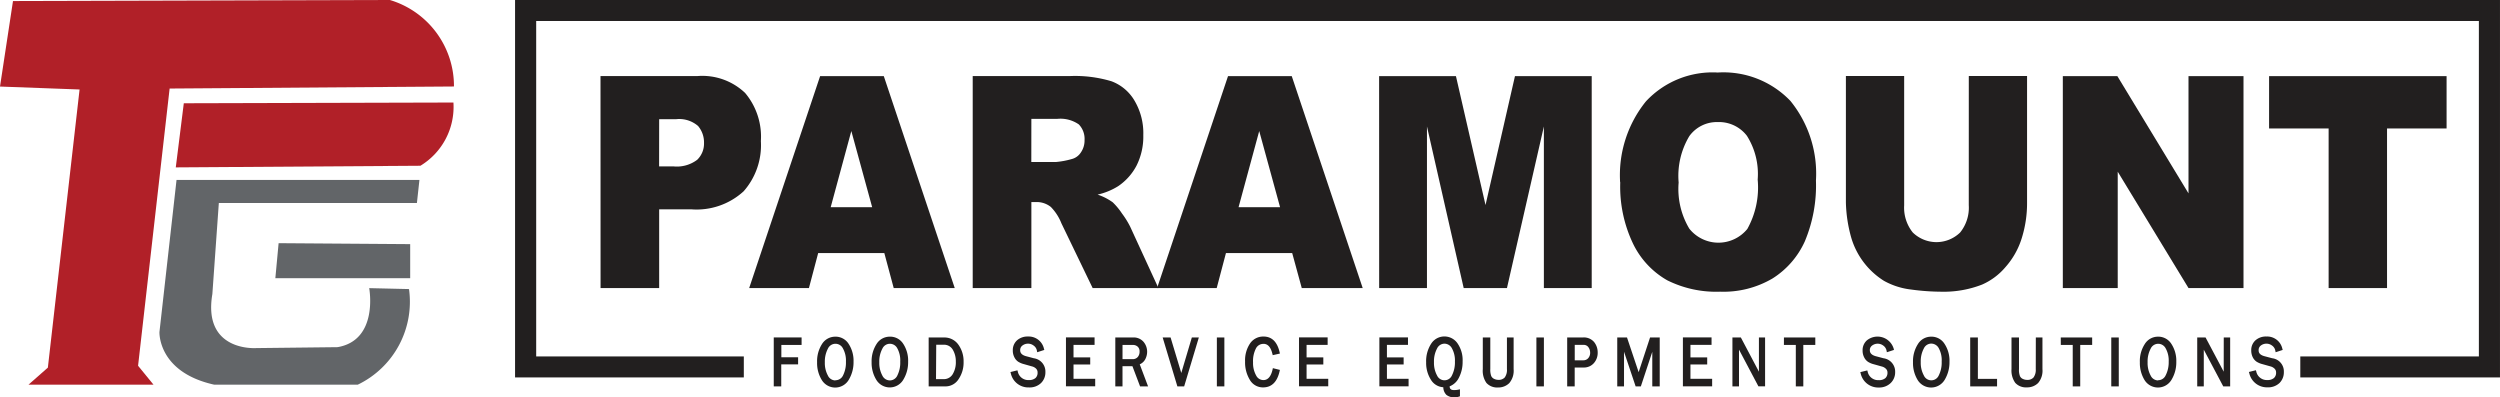
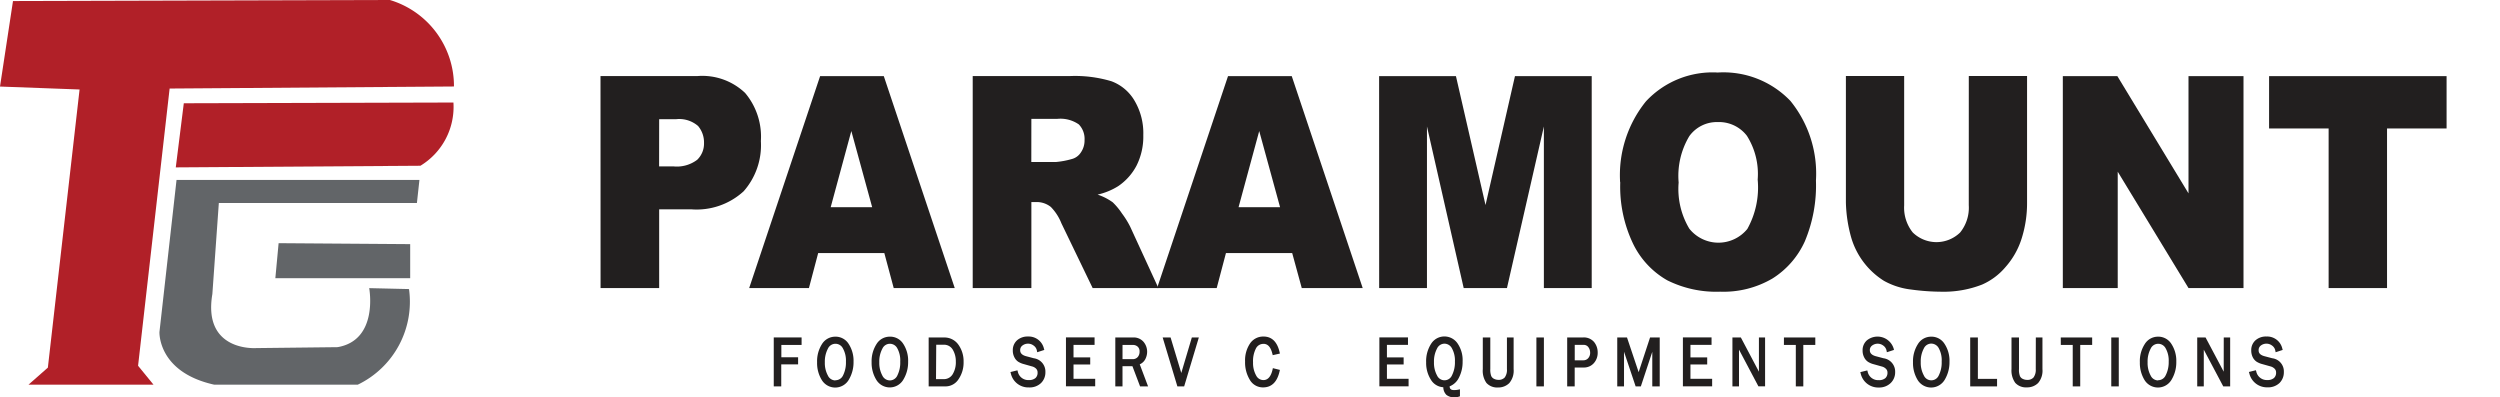
<svg xmlns="http://www.w3.org/2000/svg" id="logo" width="200" height="31.794" viewBox="0 0 200 31.794">
  <path id="Path_1" data-name="Path 1" d="M2,8.924l1.039-6.84L33.19,2a7.183,7.183,0,0,1,5.127,6.919L15.57,9.083,13.046,31.261l1.234,1.512h-10l1.549-1.363L8.366,9.159Z" transform="translate(-2 -2)" fill="#b12028" />
  <path id="Path_2" data-name="Path 2" d="M20.8,12.732l-.642,5.13,19.571-.131a5.5,5.5,0,0,0,2.642-5.058Z" transform="translate(-6.096 -4.471)" fill="#b12028" />
  <path id="Path_3" data-name="Path 3" d="M39.27,20.851H19.838L18.471,33.018s-.155,3.208,4.382,4.214H34.336a7.36,7.36,0,0,0,4.1-7.649l-3.185-.074s.777,4.157-2.534,4.722l-6.5.074s-4.3.321-3.513-4.323l.518-7.284H39.068Z" transform="translate(-5.715 -6.458)" fill="#626568" />
  <path id="Path_4" data-name="Path 4" d="M30.705,27.3l10.526.077V30.1H30.444Z" transform="translate(-8.416 -7.846)" fill="#626568" />
  <path id="Path_5" data-name="Path 5" d="M64.461,9.965h7.767a4.966,4.966,0,0,1,3.8,1.35,5.426,5.426,0,0,1,1.263,3.852,5.575,5.575,0,0,1-1.377,4.014,5.565,5.565,0,0,1-4.194,1.446H69.154v6.3H64.466Zm4.688,7.227h1.145a2.7,2.7,0,0,0,1.9-.526,1.794,1.794,0,0,0,.548-1.347,2.026,2.026,0,0,0-.474-1.357,2.3,2.3,0,0,0-1.779-.543H69.154Z" transform="translate(-16.421 -3.881)" fill="#221f1f" />
  <path id="Path_6" data-name="Path 6" d="M90.749,24.129H85.457l-.74,2.8H79.937L85.612,9.974h5.095l5.675,16.953H91.5Zm-.972-3.669-1.668-6.094-1.651,6.094Z" transform="translate(-20.003 -3.883)" fill="#221f1f" />
  <path id="Path_7" data-name="Path 7" d="M103.185,26.925V9.965h7.792a10.117,10.117,0,0,1,3.309.417,3.593,3.593,0,0,1,1.846,1.557,5.093,5.093,0,0,1,.7,2.746,5.181,5.181,0,0,1-.536,2.435,4.5,4.5,0,0,1-1.48,1.658,5.287,5.287,0,0,1-1.641.671,4.491,4.491,0,0,1,1.211.617,5.277,5.277,0,0,1,.74.893,6.93,6.93,0,0,1,.654,1.051l2.261,4.915H112.78l-2.5-5.181a3.929,3.929,0,0,0-.846-1.308,1.813,1.813,0,0,0-1.142-.392h-.414v6.881Zm4.688-10.084h1.974a6.591,6.591,0,0,0,1.234-.229,1.231,1.231,0,0,0,.757-.535,1.679,1.679,0,0,0,.294-.987,1.664,1.664,0,0,0-.458-1.256,2.575,2.575,0,0,0-1.745-.442h-2.052Z" transform="translate(-25.368 -3.881)" fill="#221f1f" />
  <path id="Path_8" data-name="Path 8" d="M133.179,24.129h-5.3l-.74,2.8h-4.769l5.674-16.953h5.1l5.675,16.953h-4.875Zm-.97-3.669-1.668-6.094-1.653,6.094Z" transform="translate(-29.803 -3.883)" fill="#221f1f" />
  <path id="Path_9" data-name="Path 9" d="M145.472,9.971h6.146l2.367,10.316,2.356-10.316h6.139V26.927h-3.827V14L155.7,26.927h-3.462L149.3,14V26.927h-3.824Z" transform="translate(-35.143 -3.883)" fill="#221f1f" />
  <path id="Path_10" data-name="Path 10" d="M170.536,18.375A9.386,9.386,0,0,1,172.6,11.91,7.28,7.28,0,0,1,178.345,9.6a7.412,7.412,0,0,1,5.815,2.272,9.21,9.21,0,0,1,2.043,6.368,11.552,11.552,0,0,1-.893,4.873,6.824,6.824,0,0,1-2.579,2.961,7.722,7.722,0,0,1-4.194,1.059,8.773,8.773,0,0,1-4.234-.913,6.737,6.737,0,0,1-2.714-2.892,10.573,10.573,0,0,1-1.042-4.952m4.671.025a6.185,6.185,0,0,0,.853,3.689,2.981,2.981,0,0,0,4.644.022,6.829,6.829,0,0,0,.827-3.948,5.71,5.71,0,0,0-.861-3.5,2.81,2.81,0,0,0-2.337-1.1,2.714,2.714,0,0,0-2.27,1.123,6.186,6.186,0,0,0-.857,3.7" transform="translate(-40.927 -3.798)" fill="#221f1f" />
  <path id="Path_11" data-name="Path 11" d="M203.847,9.965h4.661V20.081a9.371,9.371,0,0,1-.419,2.837,6.266,6.266,0,0,1-1.308,2.332,5.178,5.178,0,0,1-1.873,1.4,8.449,8.449,0,0,1-3.267.57,18.42,18.42,0,0,1-2.413-.175,5.822,5.822,0,0,1-2.176-.7,6.117,6.117,0,0,1-2.6-3.415,11.225,11.225,0,0,1-.437-2.857V9.965h4.661V20.313a3.175,3.175,0,0,0,.686,2.166,2.714,2.714,0,0,0,3.795,0,3.156,3.156,0,0,0,.688-2.176Z" transform="translate(-46.343 -3.883)" fill="#221f1f" />
  <path id="Path_12" data-name="Path 12" d="M216.765,9.971h4.362l5.692,9.381V9.971h4.4V26.927h-4.4l-5.662-9.309v9.309h-4.392Z" transform="translate(-51.739 -3.883)" fill="#221f1f" />
  <path id="Path_13" data-name="Path 13" d="M238.072,9.971h14.2v4.187h-4.764V26.927h-4.673V14.158h-4.764Z" transform="translate(-56.545 -3.883)" fill="#221f1f" />
-   <path id="Path_14" data-name="Path 14" d="M56.881,2V32.194h18.3V30.515H58.571V3.679H213.986V30.515H199.7v1.679h15.974V2Z" transform="translate(-15.676 -2)" fill="#221f1f" />
  <path id="Path_15" data-name="Path 15" d="M82.452,41.041h.6V39.28H84.4v-.568h-1.34v-.987h1.619v-.6H82.452Z" transform="translate(-20.552 -10.13)" fill="#221f1f" />
  <path id="Path_16" data-name="Path 16" d="M88.423,37.045a1.248,1.248,0,0,0-1.071.592,2.546,2.546,0,0,0-.39,1.453,2.577,2.577,0,0,0,.373,1.419,1.258,1.258,0,0,0,2.169-.03,2.714,2.714,0,0,0,.373-1.431,2.467,2.467,0,0,0-.387-1.419,1.234,1.234,0,0,0-1.066-.585Zm0,3.5a.666.666,0,0,1-.595-.385,2.1,2.1,0,0,1-.247-1.068A2.22,2.22,0,0,1,87.828,38a.664.664,0,0,1,1.194-.027,2,2,0,0,1,.247,1.071,2.3,2.3,0,0,1-.232,1.1.666.666,0,0,1-.617.387Z" transform="translate(-21.594 -10.111)" fill="#221f1f" />
  <path id="Path_17" data-name="Path 17" d="M94.093,37.045a1.234,1.234,0,0,0-1.071.592,2.539,2.539,0,0,0-.392,1.453,2.591,2.591,0,0,0,.377,1.409,1.258,1.258,0,0,0,2.169-.03,2.684,2.684,0,0,0,.375-1.431,2.443,2.443,0,0,0-.39-1.419,1.233,1.233,0,0,0-1.068-.575Zm.827,2a2.292,2.292,0,0,1-.229,1.1.663.663,0,0,1-.6.4.671.671,0,0,1-.6-.385,2.122,2.122,0,0,1-.247-1.068A2.172,2.172,0,0,1,93.493,38a.659.659,0,0,1,.595-.387.666.666,0,0,1,.595.36,1.991,1.991,0,0,1,.237,1.058Z" transform="translate(-22.901 -10.111)" fill="#221f1f" />
  <path id="Path_18" data-name="Path 18" d="M99.774,37.128H98.562v3.913H99.91a1.235,1.235,0,0,0,1.046-.58,2.357,2.357,0,0,0,.4-1.384,2.27,2.27,0,0,0-.412-1.369,1.367,1.367,0,0,0-1.169-.58Zm-.607.58h.582a.805.805,0,0,1,.74.392,1.8,1.8,0,0,1,.246.942,1.838,1.838,0,0,1-.264,1.044.816.816,0,0,1-.74.373H99.15Z" transform="translate(-24.269 -10.129)" fill="#221f1f" />
  <path id="Path_19" data-name="Path 19" d="M108.935,38.769l-.62-.165c-.318-.084-.471-.247-.471-.466a.443.443,0,0,1,.175-.385.74.74,0,0,1,.9,0,.636.636,0,0,1,.179.189.644.644,0,0,1,.088.245l.019.1.57-.185-.027-.086a1.251,1.251,0,0,0-1.281-.987,1.268,1.268,0,0,0-.87.3,1.044,1.044,0,0,0-.343.817,1.139,1.139,0,0,0,.125.543.905.905,0,0,0,.311.36,1.614,1.614,0,0,0,.447.187l.666.188a.7.7,0,0,1,.311.175.408.408,0,0,1,.094.145.415.415,0,0,1,.027.171.544.544,0,0,1-.036.235.556.556,0,0,1-.131.2.768.768,0,0,1-.531.163.853.853,0,0,1-.888-.693l-.027-.086-.558.138.029.1a1.432,1.432,0,0,0,1.451,1.13,1.311,1.311,0,0,0,.967-.35,1.186,1.186,0,0,0,.35-.871A1.073,1.073,0,0,0,108.935,38.769Z" transform="translate(-26.229 -10.108)" fill="#221f1f" />
  <path id="Path_20" data-name="Path 20" d="M113.44,39.289h1.337v-.568H113.44v-1h1.685v-.6h-2.289v3.913h2.339v-.6H113.44Z" transform="translate(-27.559 -10.13)" fill="#221f1f" />
  <path id="Path_21" data-name="Path 21" d="M120.36,38.877a1.29,1.29,0,0,0,.155-.617,1.233,1.233,0,0,0-.276-.77,1.041,1.041,0,0,0-.864-.363h-1.406v3.913h.575V39.427h.795l.612,1.614h.639l-.666-1.767A.9.9,0,0,0,120.36,38.877Zm-1.814-1.152h.829a.551.551,0,0,1,.385.138.5.5,0,0,1,.118.178.505.505,0,0,1,.032.212.643.643,0,0,1-.148.439.536.536,0,0,1-.439.168h-.778Z" transform="translate(-28.744 -10.129)" fill="#221f1f" />
  <path id="Path_22" data-name="Path 22" d="M124.384,39.968l-.856-2.84h-.634l1.177,3.913h.543l1.174-3.913h-.56Z" transform="translate(-29.881 -10.13)" fill="#221f1f" />
-   <path id="Path_23" data-name="Path 23" d="M129.119,37.128h-.6v3.913h.6Z" transform="translate(-31.17 -10.13)" fill="#221f1f" />
  <path id="Path_24" data-name="Path 24" d="M132.933,37.614c.353,0,.588.266.719.817l.022.089.575-.128-.02-.091c-.19-.844-.624-1.271-1.293-1.271a1.27,1.27,0,0,0-1.081.56,2.42,2.42,0,0,0-.392,1.439,2.675,2.675,0,0,0,.372,1.453,1.206,1.206,0,0,0,1.068.617c.688,0,1.133-.442,1.325-1.31l.02-.089-.563-.141-.019.094c-.131.58-.376.861-.74.861a.653.653,0,0,1-.578-.368A2.028,2.028,0,0,1,132.1,39.1a2.223,2.223,0,0,1,.229-1.115.665.665,0,0,1,.6-.368Z" transform="translate(-31.856 -10.107)" fill="#221f1f" />
-   <path id="Path_25" data-name="Path 25" d="M137.673,39.289h1.34v-.568h-1.34v-1h1.685v-.6h-2.29v3.913h2.339v-.6h-1.734Z" transform="translate(-33.147 -10.13)" fill="#221f1f" />
  <path id="Path_26" data-name="Path 26" d="M146.029,39.289h1.337v-.568h-1.337v-1h1.685v-.6h-2.289v3.913h2.337v-.6h-1.732Z" transform="translate(-35.075 -10.13)" fill="#221f1f" />
  <path id="Path_27" data-name="Path 27" d="M152.906,40.328a2.717,2.717,0,0,0,.3-1.3,2.363,2.363,0,0,0-.4-1.441,1.267,1.267,0,0,0-1.056-.563,1.249,1.249,0,0,0-1.066.59,2.562,2.562,0,0,0-.395,1.48,2.5,2.5,0,0,0,.385,1.4,1.235,1.235,0,0,0,.987.592.885.885,0,0,0,.246.609.988.988,0,0,0,.649.2,1.1,1.1,0,0,0,.375-.064l.062-.022v-.558l-.114.025a1.629,1.629,0,0,1-.36.037c-.246,0-.345-.091-.35-.3A1.388,1.388,0,0,0,152.906,40.328ZM151.744,37.6a.678.678,0,0,1,.6.36,2,2,0,0,1,.247,1.071,2.283,2.283,0,0,1-.235,1.1.651.651,0,0,1-1.194.015,2.1,2.1,0,0,1-.247-1.068,2.188,2.188,0,0,1,.247-1.091.664.664,0,0,1,.585-.387Z" transform="translate(-36.197 -10.107)" fill="#221f1f" />
  <path id="Path_28" data-name="Path 28" d="M158.107,39.657a1.02,1.02,0,0,1-.176.669.646.646,0,0,1-.506.192.784.784,0,0,1-.34-.077.471.471,0,0,1-.23-.22,1.4,1.4,0,0,1-.079-.568V37.128h-.6v2.529a1.69,1.69,0,0,0,.291,1.108,1.156,1.156,0,0,0,.925.363,1.236,1.236,0,0,0,.9-.348,1.519,1.519,0,0,0,.35-1.115V37.128h-.535Z" transform="translate(-37.552 -10.13)" fill="#221f1f" />
  <path id="Path_29" data-name="Path 29" d="M162.341,37.128h-.6v3.913h.6Z" transform="translate(-38.829 -10.13)" fill="#221f1f" />
  <path id="Path_30" data-name="Path 30" d="M166.227,37.127h-1.273v3.913h.6v-1.51h.713a1.051,1.051,0,0,0,.816-.345,1.232,1.232,0,0,0,.311-.859,1.326,1.326,0,0,0-.281-.827,1.067,1.067,0,0,0-.891-.373Zm.563,1.2a.641.641,0,0,1-.156.459.517.517,0,0,1-.184.129.51.51,0,0,1-.221.038h-.671V37.72h.7a.447.447,0,0,1,.387.178A.726.726,0,0,1,166.79,38.326Z" transform="translate(-39.579 -10.129)" fill="#221f1f" />
  <path id="Path_31" data-name="Path 31" d="M173.156,37.106l-.007.017h-.36l-.913,2.776-.932-2.776h-.78v3.913h.541V38.263l.93,2.773h.417l.915-2.766v2.766h.595V37.123h-.405Z" transform="translate(-40.784 -10.125)" fill="#221f1f" />
  <path id="Path_32" data-name="Path 32" d="M177.589,39.289h1.34v-.568h-1.34v-1h1.688v-.6h-2.292v3.913h2.339v-.6h-1.735Z" transform="translate(-42.353 -10.13)" fill="#221f1f" />
  <path id="Path_33" data-name="Path 33" d="M184.256,39.729v.136l-1.446-2.736h-.674v3.913h.526V38.1l1.554,2.939h.533V37.128h-.493Z" transform="translate(-43.542 -10.13)" fill="#221f1f" />
  <path id="Path_34" data-name="Path 34" d="M187.489,37.725h.952v3.316h.6V37.725H190v-.6h-2.509Z" transform="translate(-44.776 -10.13)" fill="#221f1f" />
  <path id="Path_35" data-name="Path 35" d="M197.288,38.771l-.622-.165c-.315-.086-.471-.247-.471-.466a.432.432,0,0,1,.04-.216.445.445,0,0,1,.139-.169.741.741,0,0,1,.894,0,.657.657,0,0,1,.269.434l.02.1.567-.185-.015-.077a1.35,1.35,0,0,0-2.151-.688,1.044,1.044,0,0,0-.343.817,1.15,1.15,0,0,0,.126.543.905.905,0,0,0,.311.36,1.562,1.562,0,0,0,.447.188l.666.187a.686.686,0,0,1,.311.175.408.408,0,0,1,.1.145.416.416,0,0,1,.029.171.573.573,0,0,1-.168.434.772.772,0,0,1-.533.163.854.854,0,0,1-.888-.693l-.027-.086-.558.138.029.1a1.436,1.436,0,0,0,1.454,1.13,1.314,1.314,0,0,0,.955-.365,1.185,1.185,0,0,0,.35-.871A1.075,1.075,0,0,0,197.288,38.771Z" transform="translate(-46.607 -10.11)" fill="#221f1f" />
  <path id="Path_36" data-name="Path 36" d="M202.374,37.045a1.232,1.232,0,0,0-1.068.592,2.548,2.548,0,0,0-.393,1.453,2.606,2.606,0,0,0,.372,1.421,1.264,1.264,0,0,0,2.172-.032,2.716,2.716,0,0,0,.375-1.431,2.446,2.446,0,0,0-.39-1.419,1.234,1.234,0,0,0-1.069-.585Zm.834,2a2.3,2.3,0,0,1-.234,1.1.651.651,0,0,1-.954.285.649.649,0,0,1-.24-.285,2.094,2.094,0,0,1-.247-1.068,2.179,2.179,0,0,1,.247-1.091.657.657,0,0,1,.594-.387.675.675,0,0,1,.349.1.667.667,0,0,1,.248.263,2,2,0,0,1,.237,1.071Z" transform="translate(-47.873 -10.111)" fill="#221f1f" />
  <path id="Path_37" data-name="Path 37" d="M207.47,37.128h-.614v3.913h2.149v-.6H207.47Z" transform="translate(-49.24 -10.13)" fill="#221f1f" />
  <path id="Path_38" data-name="Path 38" d="M213.4,39.657a1.031,1.031,0,0,1-.178.669.642.642,0,0,1-.235.155.651.651,0,0,1-.28.04.784.784,0,0,1-.34-.077.454.454,0,0,1-.23-.22,1.335,1.335,0,0,1-.078-.568V37.128h-.6v2.529a1.7,1.7,0,0,0,.3,1.1,1.157,1.157,0,0,0,.928.363,1.233,1.233,0,0,0,.9-.348,1.516,1.516,0,0,0,.348-1.115V37.128h-.53Z" transform="translate(-50.539 -10.13)" fill="#221f1f" />
  <path id="Path_39" data-name="Path 39" d="M216.557,37.725h.953v3.316h.6V37.725h.955v-.6h-2.512Z" transform="translate(-51.692 -10.13)" fill="#221f1f" />
  <path id="Path_40" data-name="Path 40" d="M222.368,37.128h-.6v3.913h.6Z" transform="translate(-52.866 -10.13)" fill="#221f1f" />
  <path id="Path_41" data-name="Path 41" d="M226.183,37.045a1.235,1.235,0,0,0-1.069.592,2.491,2.491,0,0,0-.392,1.453,2.606,2.606,0,0,0,.372,1.421,1.261,1.261,0,0,0,2.168-.032,2.693,2.693,0,0,0,.375-1.431,2.464,2.464,0,0,0-.39-1.419,1.234,1.234,0,0,0-1.066-.585Zm0,3.5a.665.665,0,0,1-.595-.385,2.1,2.1,0,0,1-.247-1.068A2.179,2.179,0,0,1,225.588,38a.664.664,0,0,1,.6-.387.675.675,0,0,1,.595.36,1.986,1.986,0,0,1,.246,1.071,2.29,2.29,0,0,1-.246,1.1.659.659,0,0,1-.6.385Z" transform="translate(-53.533 -10.111)" fill="#221f1f" />
  <path id="Path_42" data-name="Path 42" d="M232.768,39.729v.136l-1.451-2.736h-.668v3.913h.525V38.105l1.557,2.936h.553V37.128h-.513Z" transform="translate(-54.871 -10.13)" fill="#221f1f" />
  <path id="Path_43" data-name="Path 43" d="M237.85,38.769l-.622-.165c-.419-.113-.466-.321-.466-.466a.443.443,0,0,1,.038-.214.449.449,0,0,1,.135-.171.741.741,0,0,1,.9,0,.632.632,0,0,1,.266.434l.022.1.565-.185-.027-.086a1.246,1.246,0,0,0-1.278-.987,1.261,1.261,0,0,0-.869.3,1.043,1.043,0,0,0-.343.817,1.187,1.187,0,0,0,.121.543.931.931,0,0,0,.314.36,1.607,1.607,0,0,0,.449.187l.666.187a.715.715,0,0,1,.308.173.428.428,0,0,1,.1.146.435.435,0,0,1,.029.172.553.553,0,0,1-.17.434.766.766,0,0,1-.528.163.858.858,0,0,1-.891-.7l-.027-.084-.56.138.032.1a1.446,1.446,0,0,0,1.453,1.13,1.316,1.316,0,0,0,.967-.35,1.194,1.194,0,0,0,.345-.871A1.058,1.058,0,0,0,237.85,38.769Z" transform="translate(-56.071 -10.108)" fill="#221f1f" />
</svg>